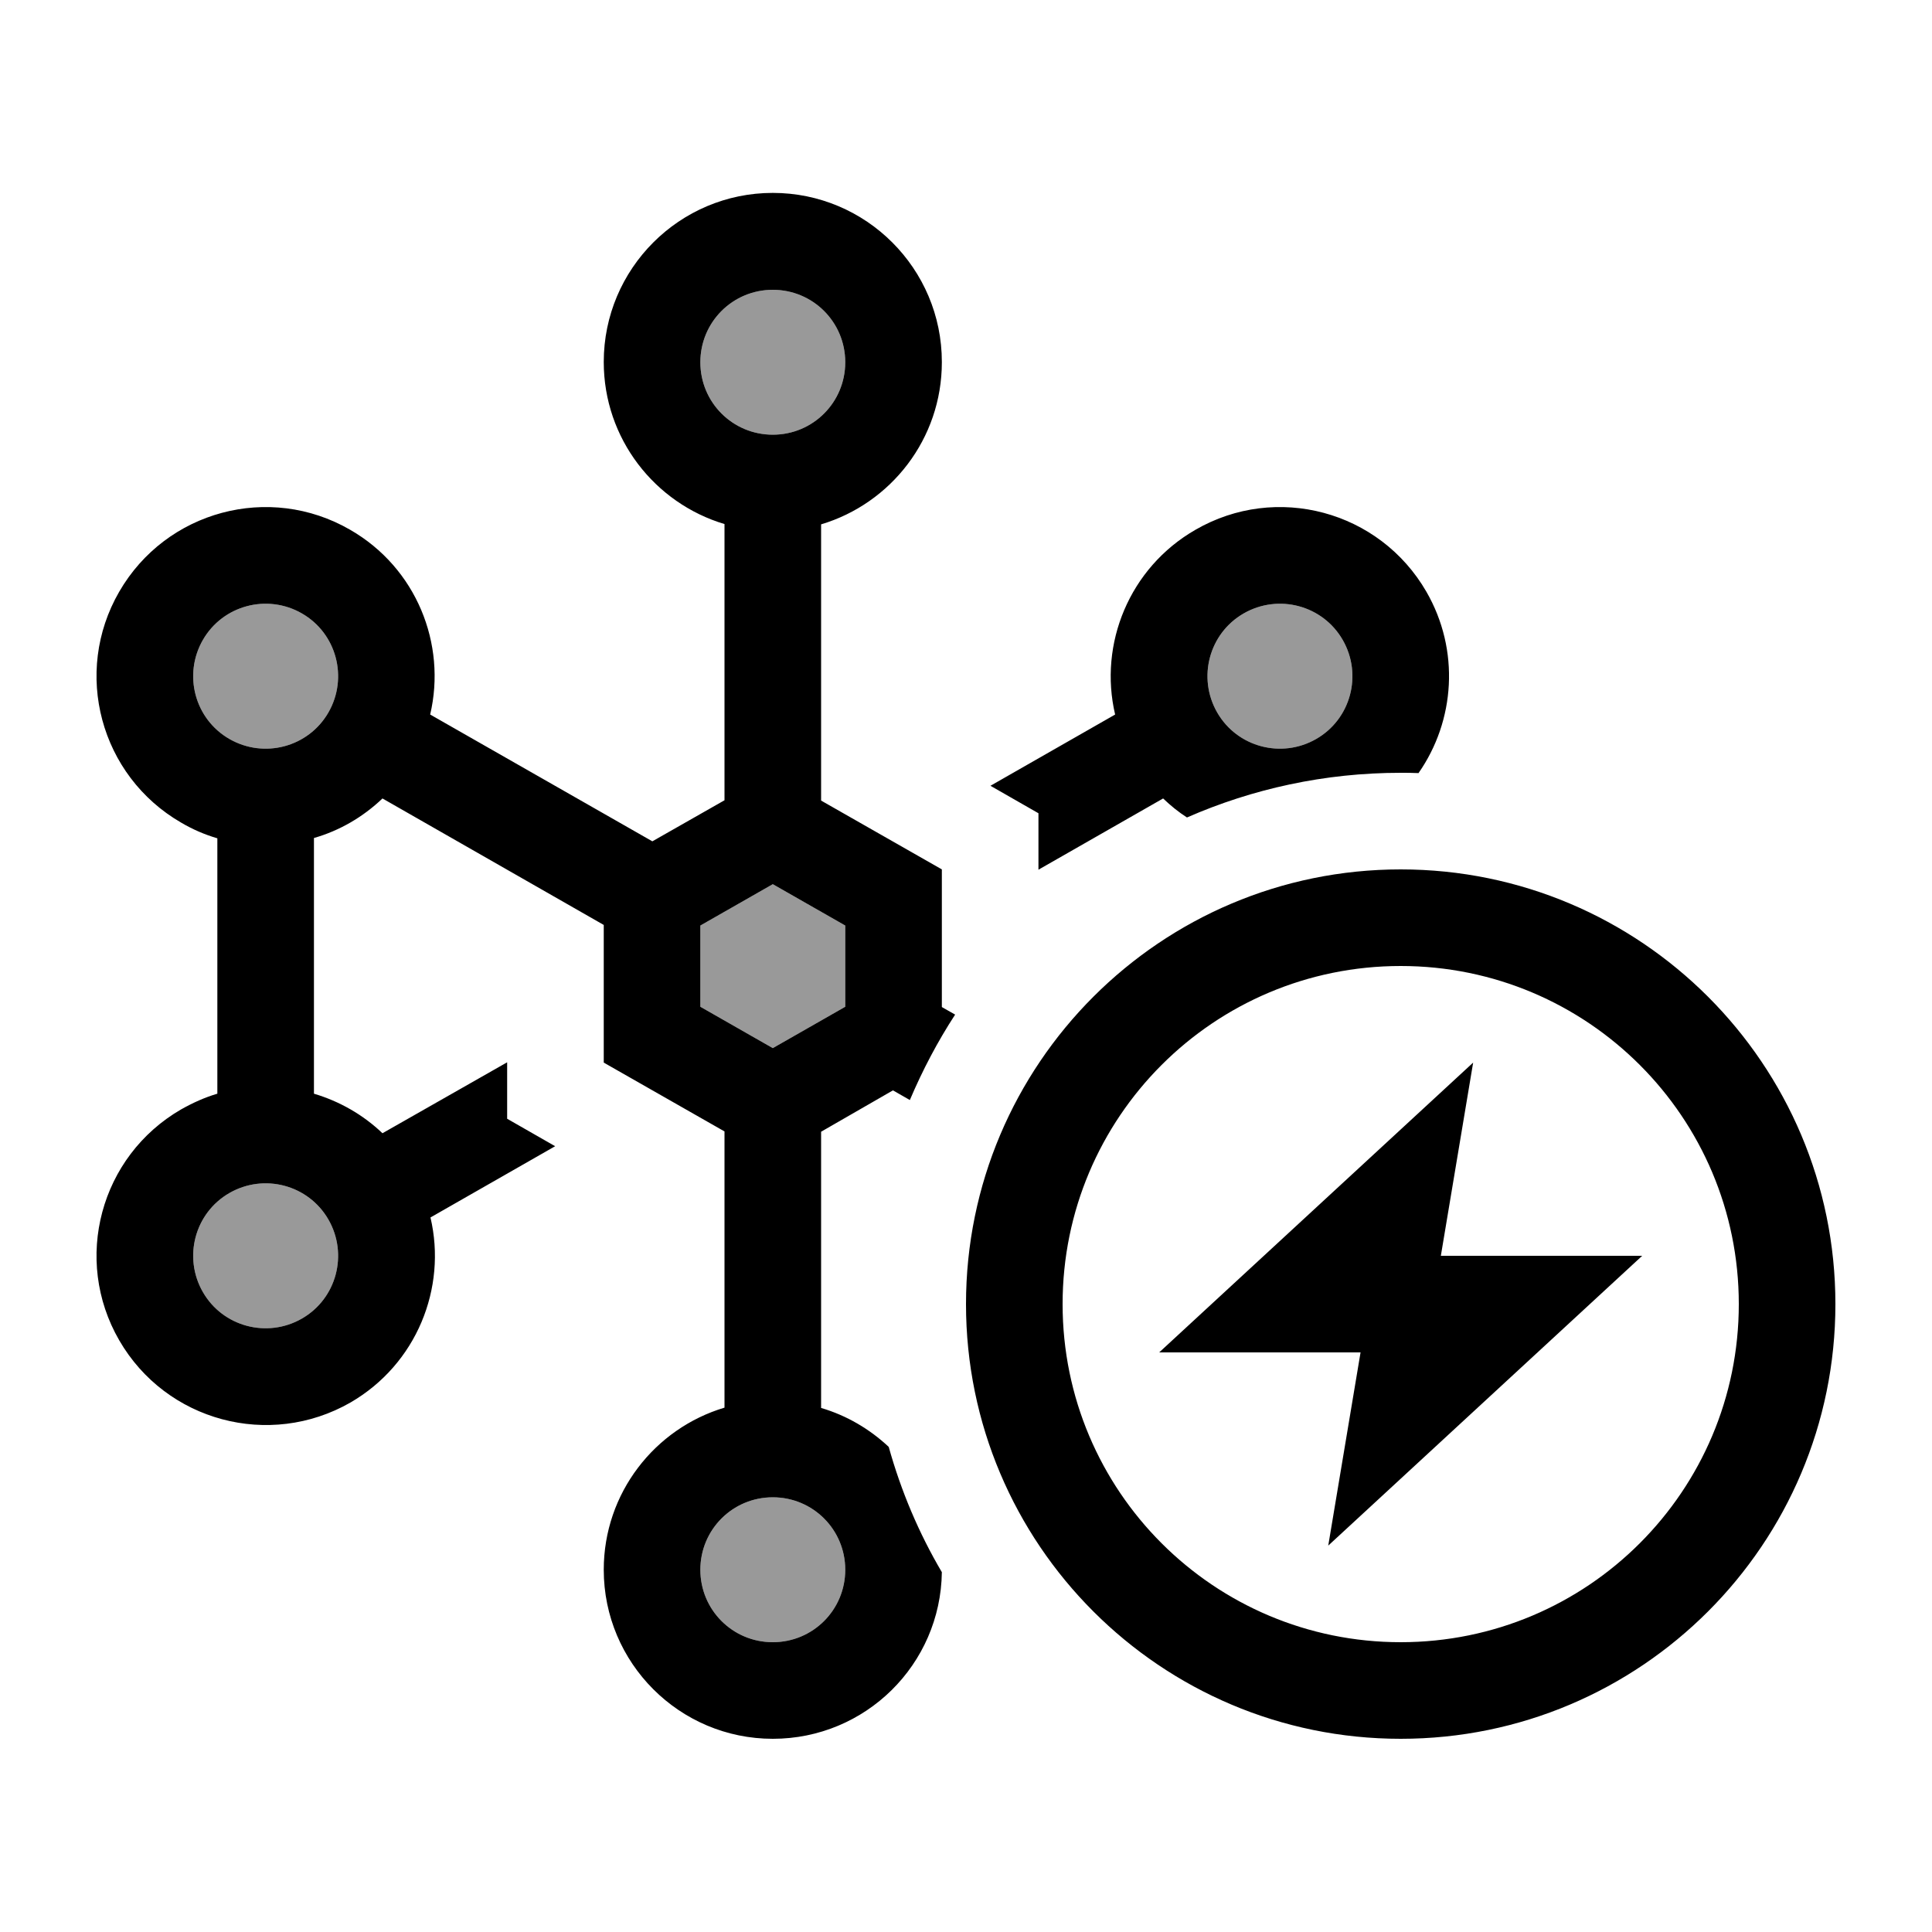
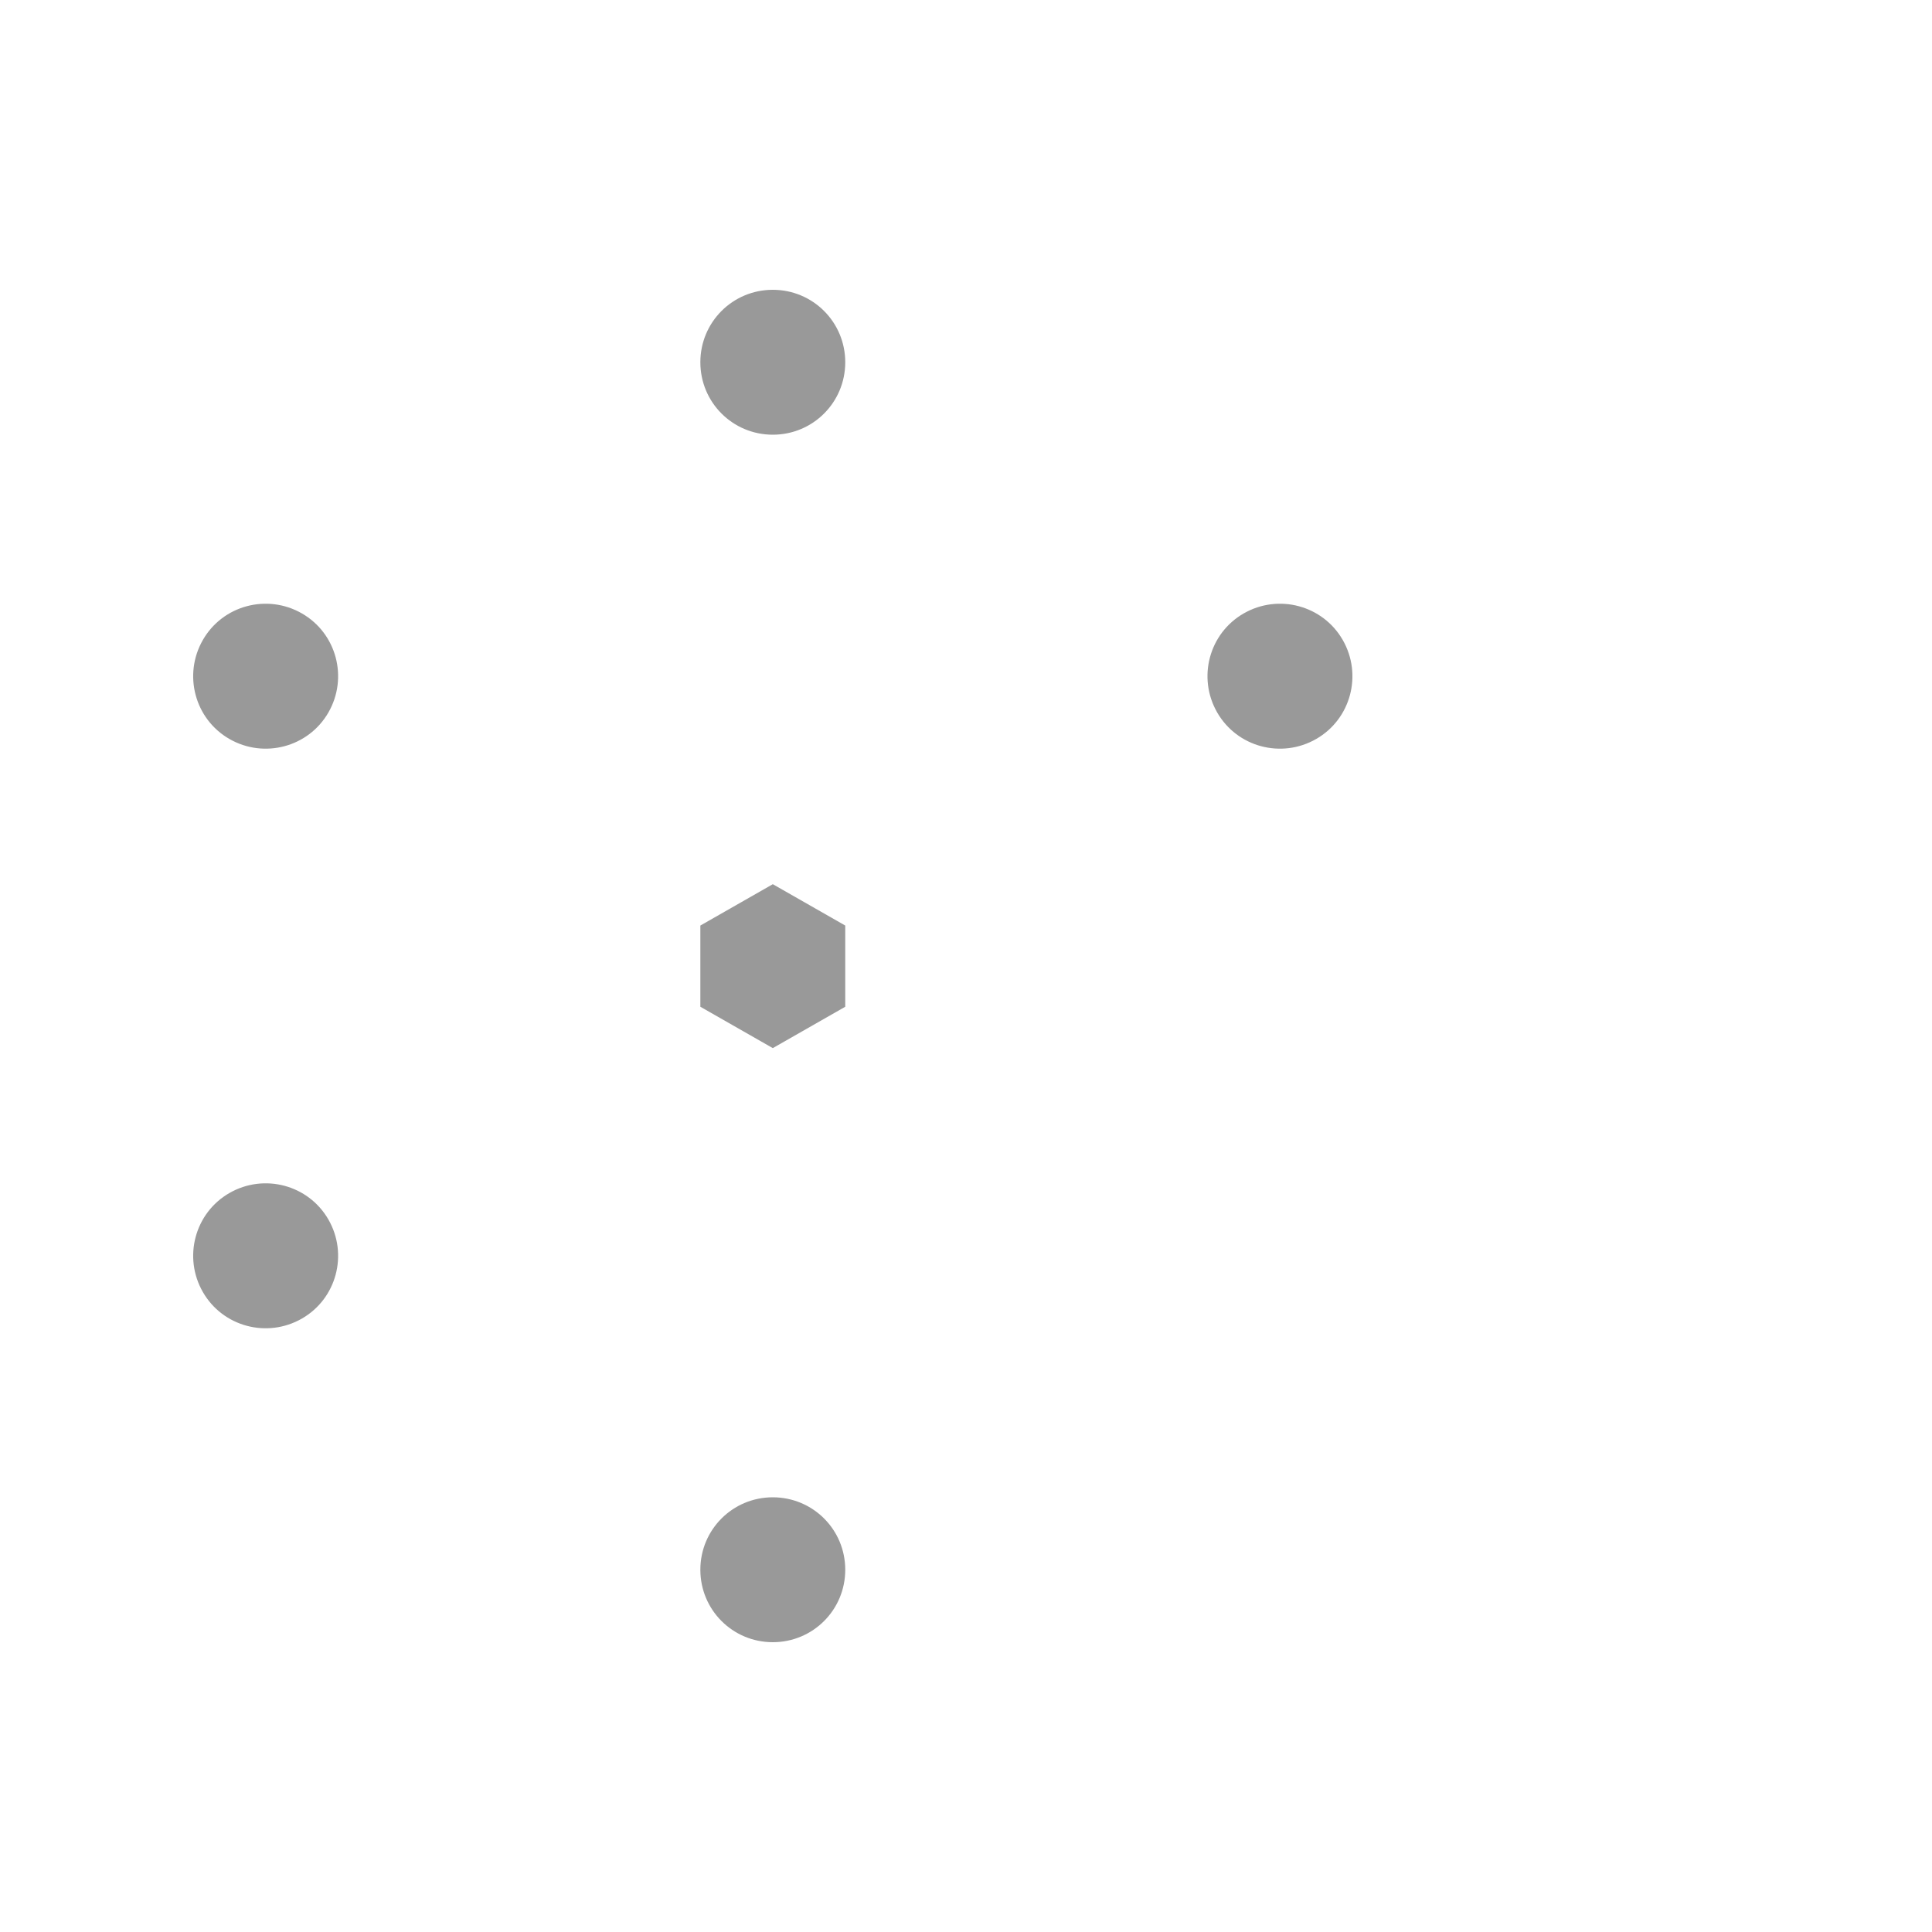
<svg xmlns="http://www.w3.org/2000/svg" viewBox="0 0 640 640">
  <path opacity=".4" fill="currentColor" d="M67.2 212C60.6 223.5 64.5 238.2 76 244.8C87.5 251.4 102.2 247.5 108.8 236C115.4 224.5 111.5 209.8 100 203.2C88.5 196.6 73.8 200.5 67.2 212zM67.2 428C73.8 439.5 88.5 443.4 100 436.8C111.5 430.2 115.4 415.5 108.8 404C102.2 392.5 87.5 388.6 76 395.2C64.5 401.8 60.6 416.5 67.2 428zM232 120C232 133.3 242.7 144 256 144C269.3 144 280 133.3 280 120C280 106.7 269.3 96 256 96C242.7 96 232 106.7 232 120zM232 306.6L232 333.5L256 347.2L280 333.5L280 306.6L256 292.9L232 306.6zM232 520C232 533.3 242.7 544 256 544C269.3 544 280 533.3 280 520C280 506.7 269.3 496 256 496C242.7 496 232 506.7 232 520zM403.2 236C409.8 247.5 424.5 251.4 436 244.8C447.5 238.2 451.4 223.5 444.8 212C438.2 200.5 423.5 196.6 412 203.2C400.5 209.8 396.6 224.5 403.2 236z" />
-   <path fill="currentColor" d="M280 120C280 106.7 269.3 96 256 96C242.7 96 232 106.7 232 120C232 133.3 242.7 144 256 144C269.3 144 280 133.3 280 120zM312 120C312 145.4 295.1 166.8 272 173.7L272 265.2L312 288L312 333.6L316.4 336.1C310.6 345 305.6 354.5 301.4 364.4L295.8 361.2L272 374.9L272 466.4C280.5 468.9 288.1 473.4 294.4 479.3C298.5 494 304.4 507.9 312 520.8C311.6 551.4 286.7 576 256 576C225.1 576 200 550.9 200 520C200 494.6 216.9 473.2 240 466.3L240 374.8L200 352L200 306.4L126.7 264.5C120.2 270.7 112.4 275.2 104 277.6L104 362.3C112.4 364.8 120.2 369.2 126.7 375.4L168 351.9L168 352L168 370.6L183.9 379.7L142.6 403.3C148.1 426.7 138 451.9 116.1 464.6C89.2 480 55 470.8 39.5 444C24 417.2 33.2 383 60 367.5C63.9 365.3 67.9 363.5 72 362.3L72 277.7C67.9 276.5 63.9 274.8 60 272.5C33.2 257 24 222.8 39.5 196C55 169.2 89.2 160 116 175.5C137.9 188.1 148 213.3 142.5 236.7L216.1 278.7L240 265.1L240 173.6C216.9 166.7 200 145.3 200 119.9C200 89 225.1 63.9 256 63.9C286.9 63.9 312 89 312 119.9zM464 256C438.8 256 414.9 261.3 393.2 270.8C390.4 269 387.8 266.9 385.3 264.5L344 288.1L344 288L344 269.4L328.1 260.3L369.4 236.7C363.9 213.3 374.1 188.1 396 175.5C422.8 160 457 169.2 472.5 196C483.7 215.4 482 238.8 469.9 256.1C467.9 256 466 256 464 256zM436 244.8C447.5 238.2 451.4 223.5 444.8 212C438.2 200.5 423.5 196.6 412 203.2C400.5 209.8 396.6 224.5 403.2 236C409.8 247.5 424.5 251.4 436 244.8zM108.8 236C115.4 224.5 111.5 209.8 100 203.2C88.5 196.6 73.8 200.5 67.2 212C60.6 223.5 64.5 238.2 76 244.8C87.5 251.4 102.2 247.5 108.8 236zM280 520C280 506.7 269.3 496 256 496C242.7 496 232 506.7 232 520C232 533.3 242.7 544 256 544C269.3 544 280 533.3 280 520zM67.2 428C73.8 439.5 88.5 443.4 100 436.8C111.5 430.2 115.4 415.5 108.8 404C102.2 392.5 87.5 388.6 76 395.2C64.5 401.8 60.6 416.5 67.2 428zM232 306.6L232 333.5L256 347.2L280 333.5L280 306.6L256 292.9L232 306.6zM576 432C576 370.1 525.9 320 464 320C402.1 320 352 370.1 352 432C352 493.9 402.1 544 464 544C525.9 544 576 493.9 576 432zM320 432C320 352.5 384.5 288 464 288C543.5 288 608 352.5 608 432C608 511.5 543.5 576 464 576C384.5 576 320 511.5 320 432zM488 352L477.3 416L544 416L440 512L450.7 448L384 448L488 352z" />
</svg>